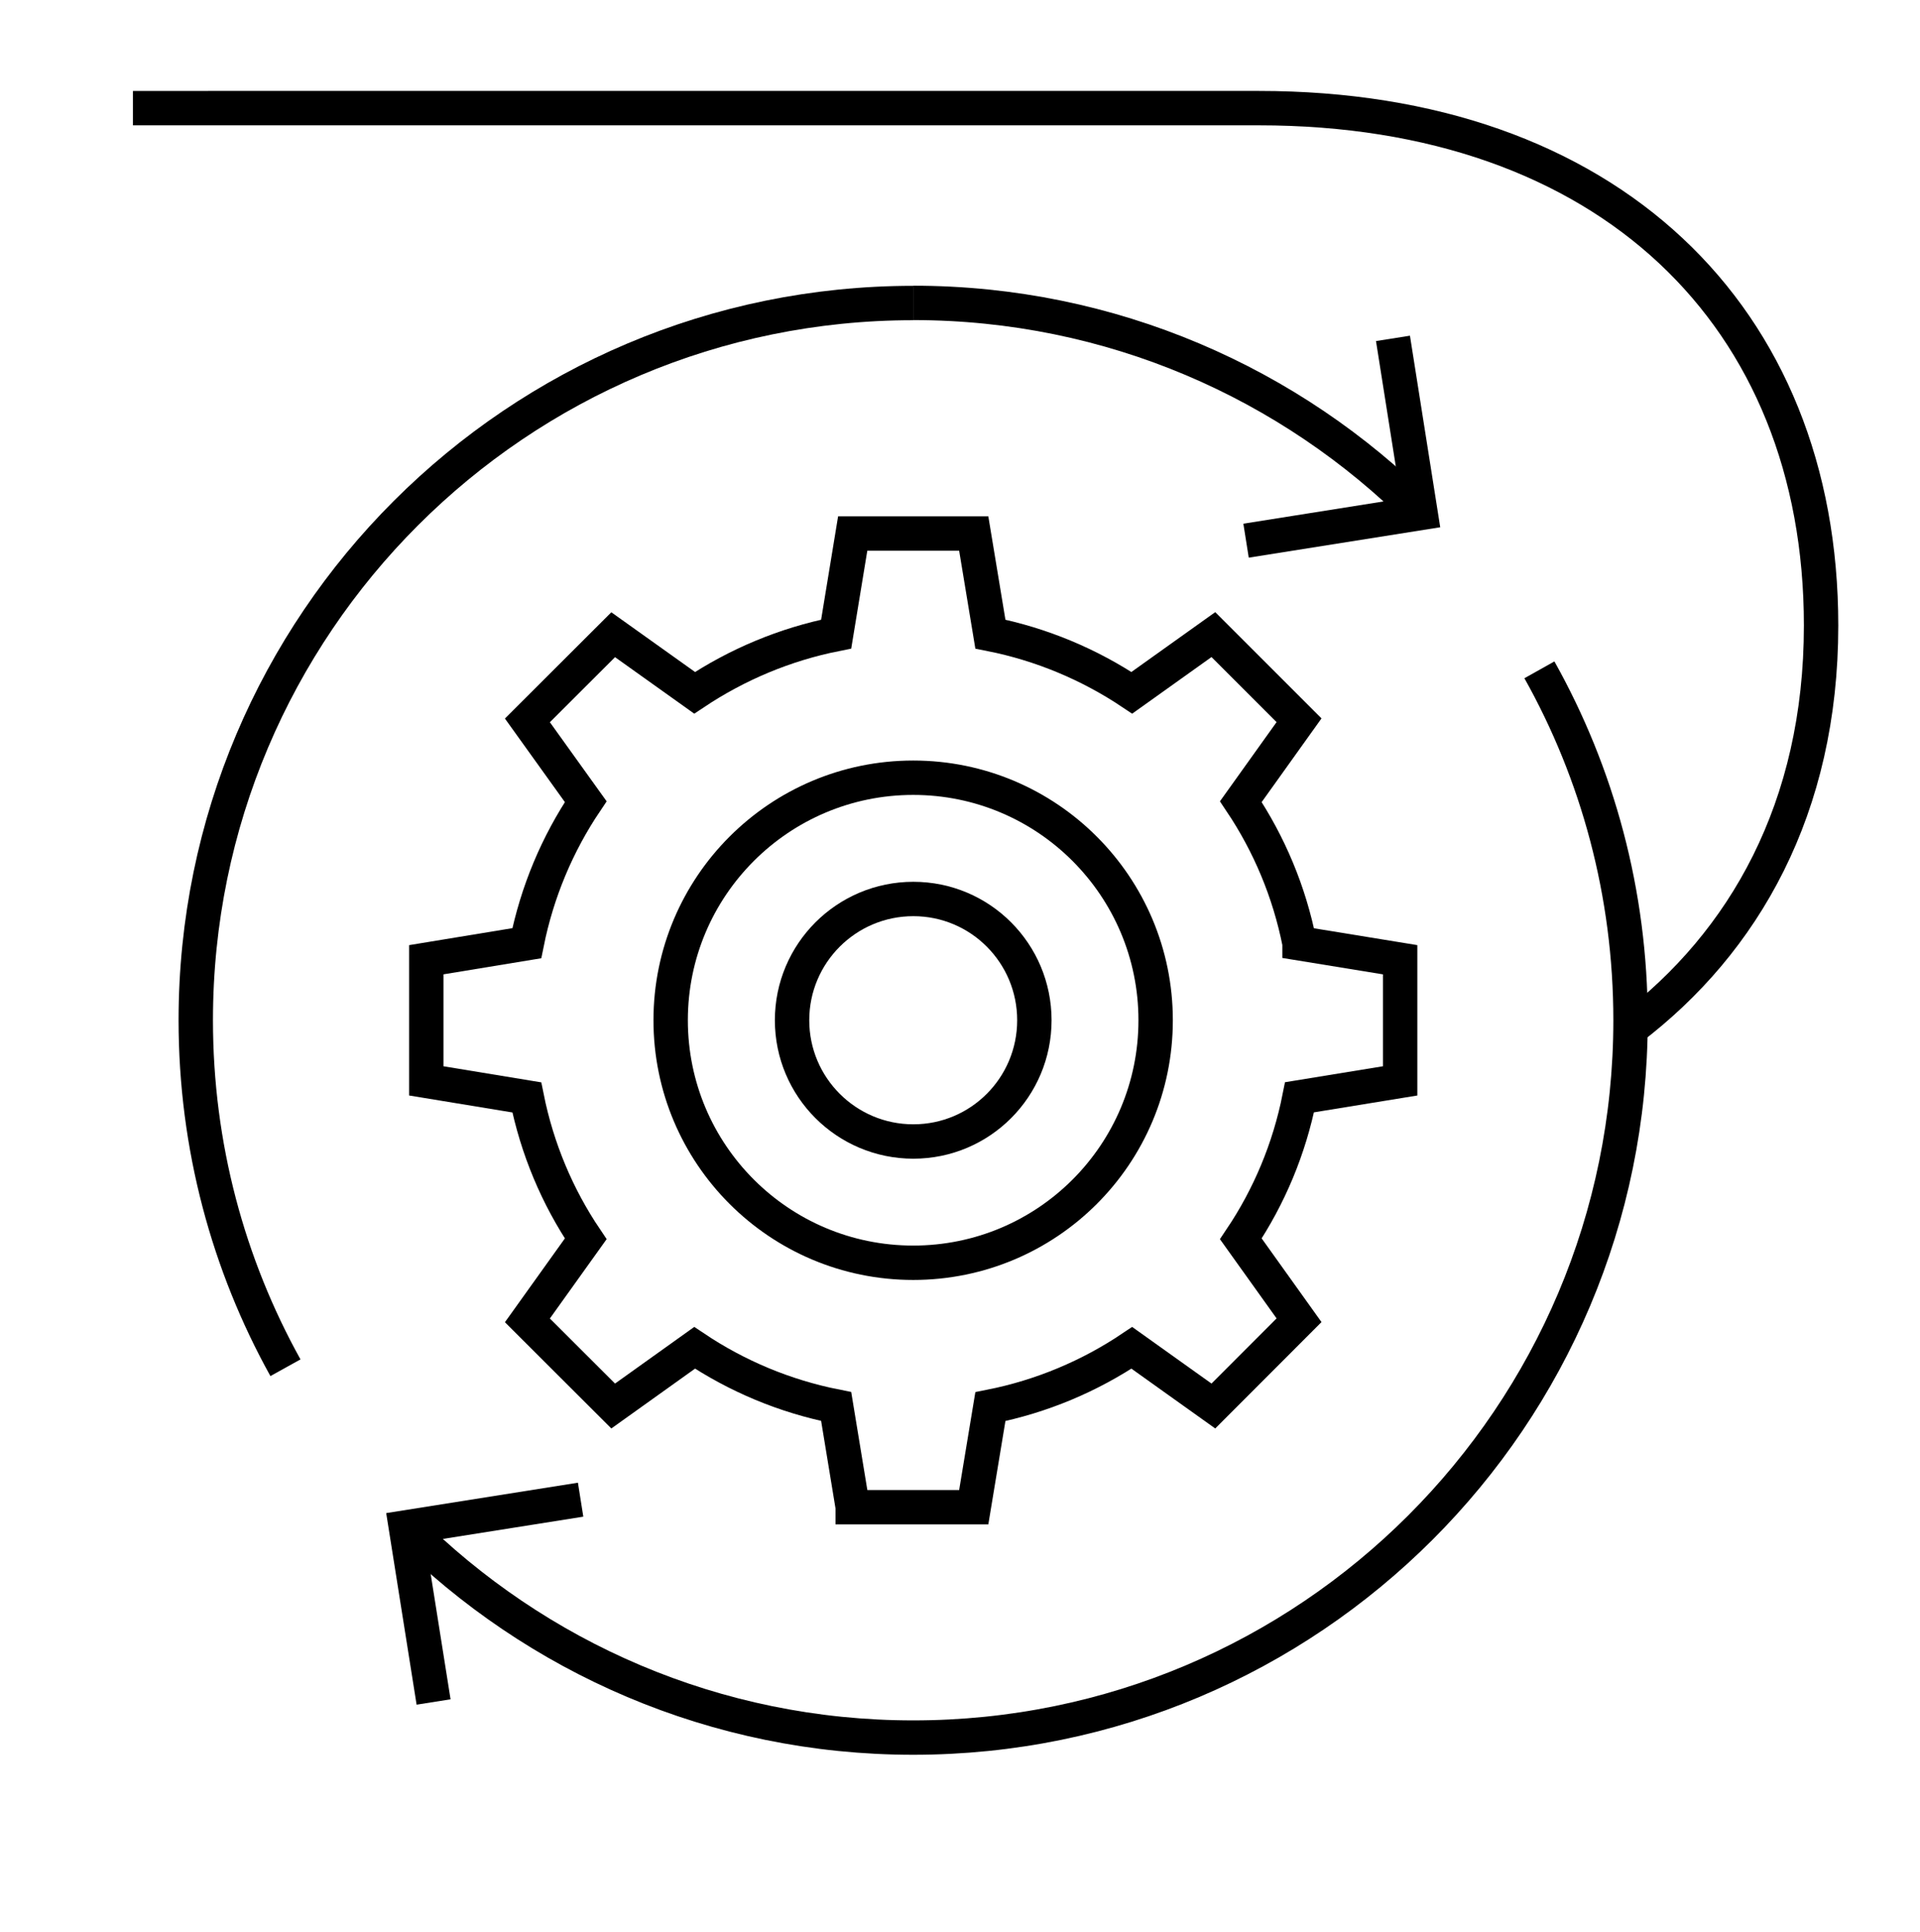
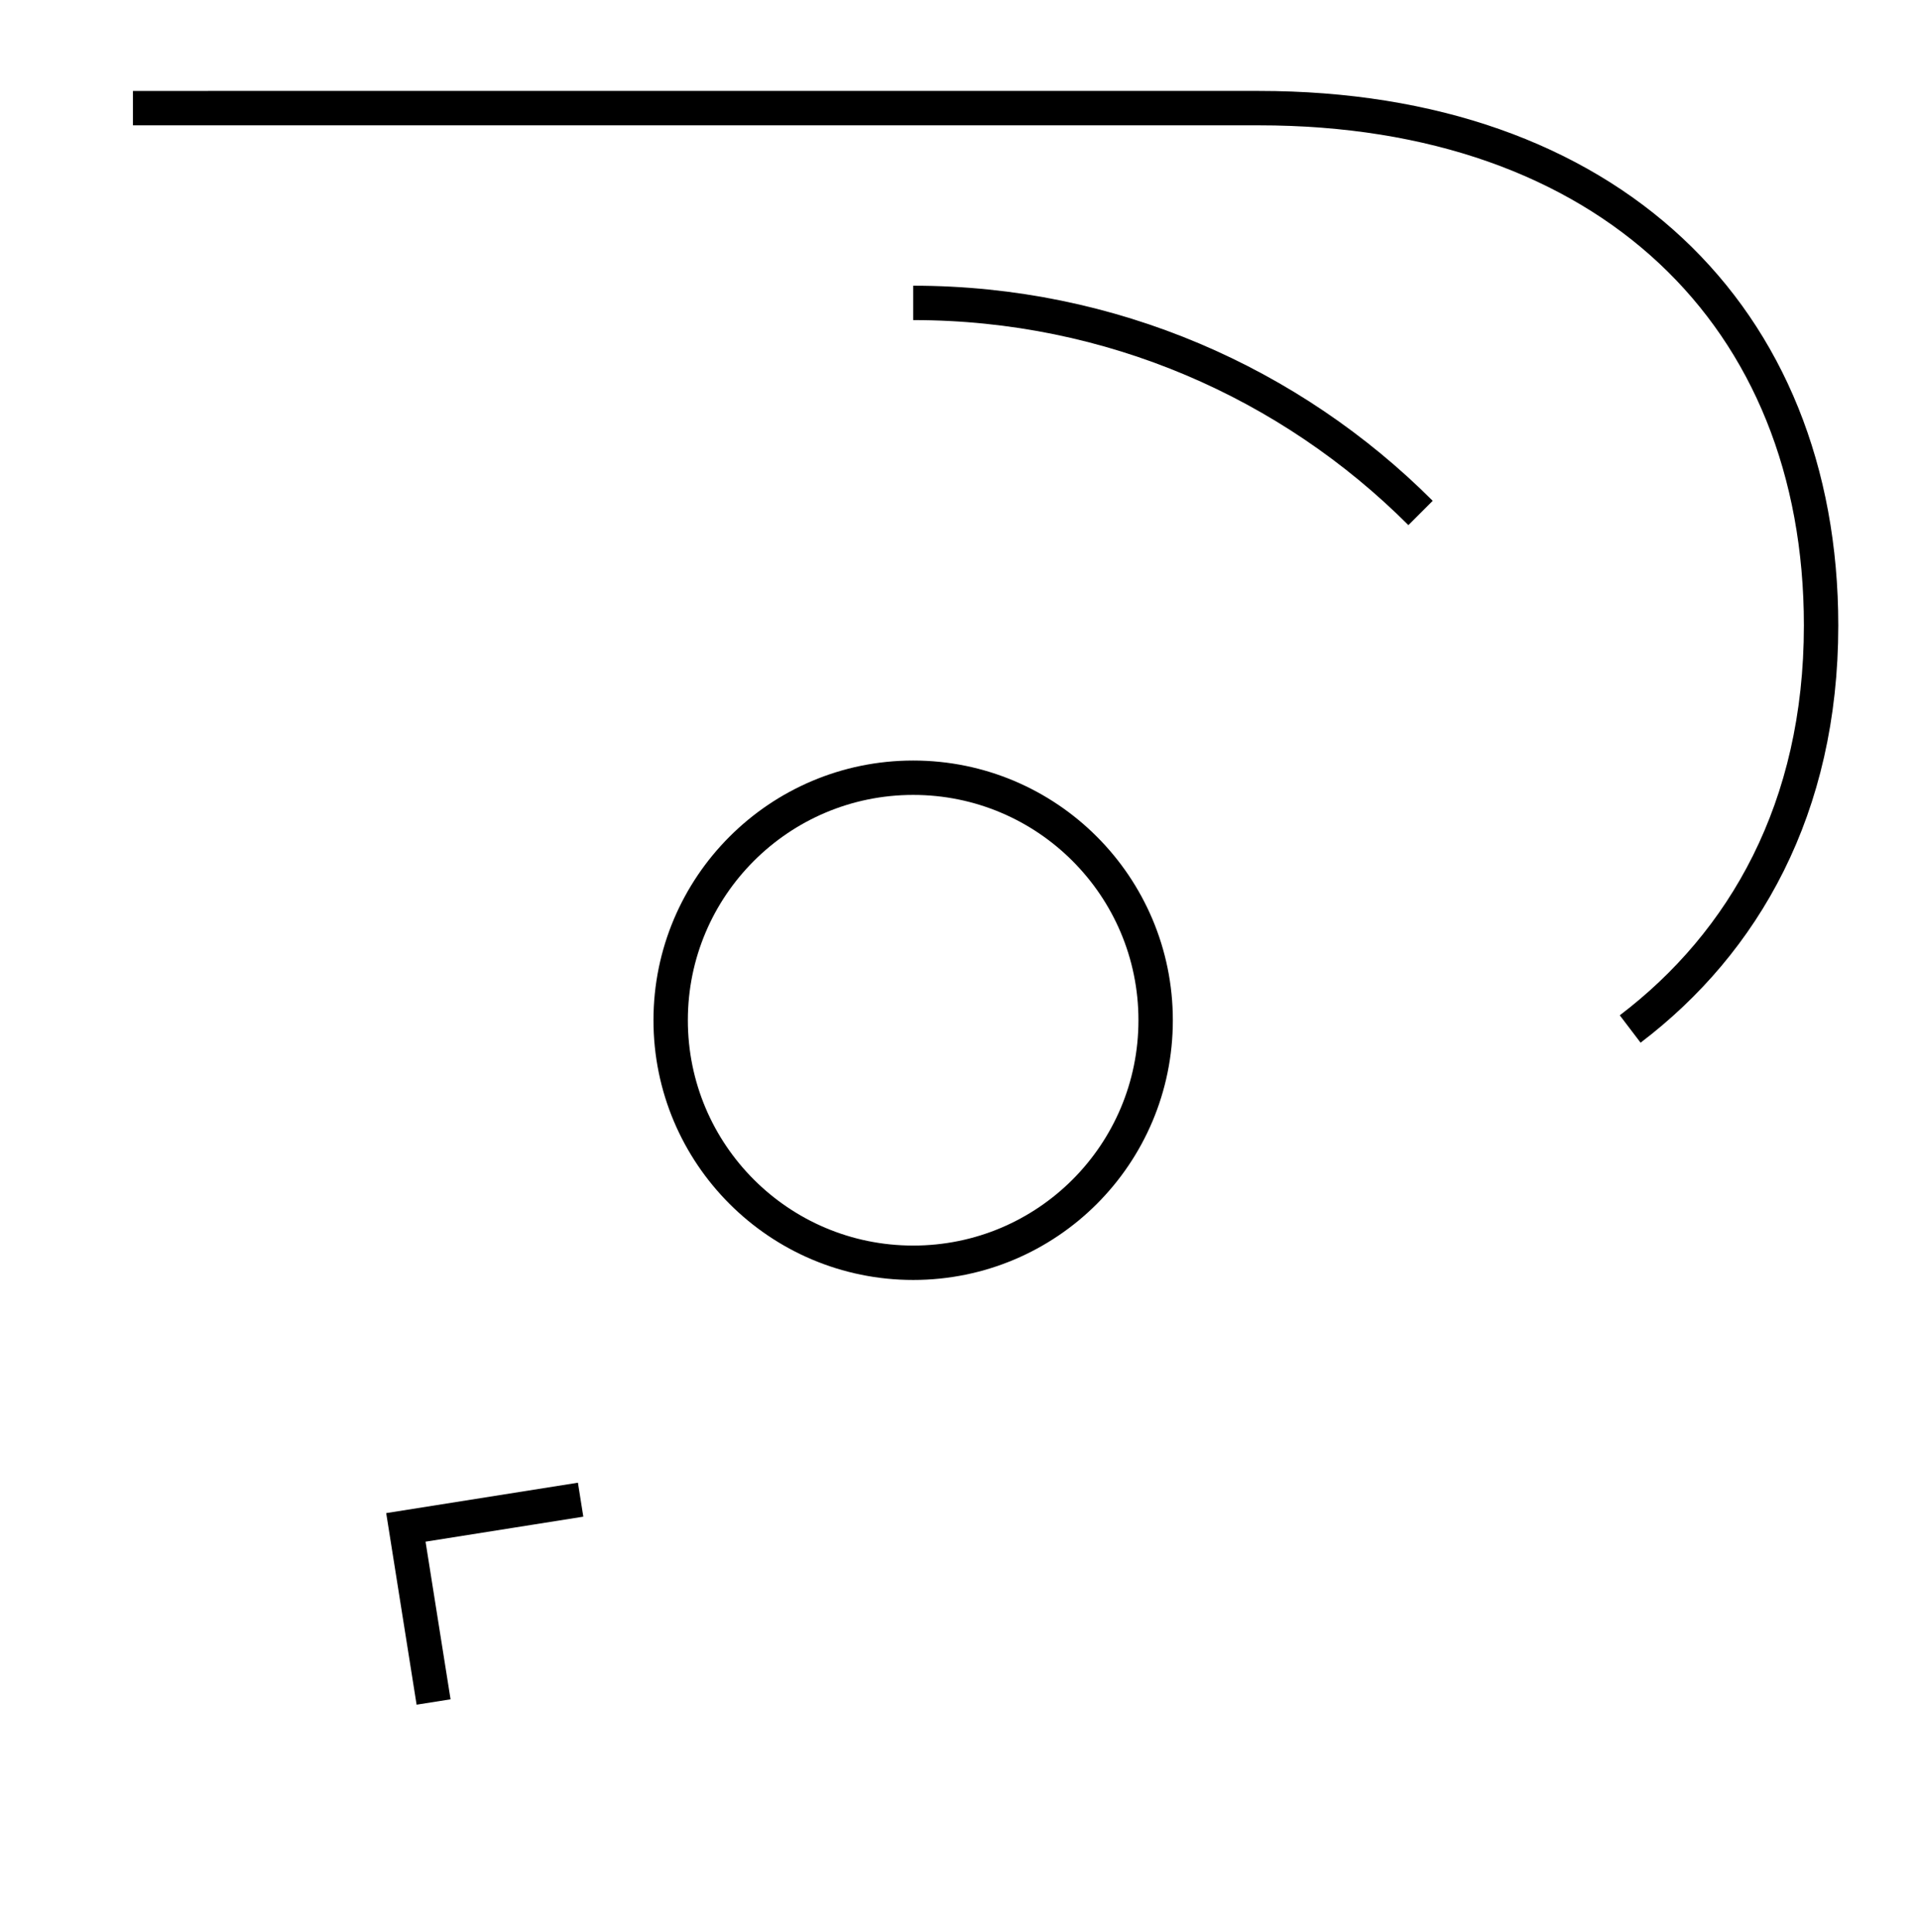
<svg xmlns="http://www.w3.org/2000/svg" id="icons" viewBox="0 0 158 159">
  <defs>
    <style>
      .cls-1 {
        fill: none;
        stroke: #000;
        stroke-miterlimit: 10;
        stroke-width: 2.83px;
      }
    </style>
  </defs>
  <g id="settings_9" data-name="settings 9">
-     <path id="path_431" data-name="path 431" class="cls-1" d="M23.49,112.57c-4.7-8.47-7.38-18.22-7.38-28.6,0-32.6,26.44-59.03,59.04-59.03" />
-     <path id="path_432" data-name="path 432" class="cls-1" d="M126.68,55.13c4.78,8.53,7.5,18.37,7.5,28.84,0,32.61-26.42,59.04-59.03,59.04-16.3,0-31.05-6.61-41.75-17.29" />
    <path id="path_433" data-name="path 433" class="cls-1" d="M75.15,24.93c16.3,0,31.07,6.61,41.75,17.29" />
    <path id="path_435" data-name="path 435" class="cls-1" d="M35.68,140.08l-2.28-14.37,14.38-2.28" />
-     <path id="path_436" data-name="path 436" class="cls-1" d="M114.63,27.85l2.27,14.37-14.36,2.28" />
  </g>
  <g>
-     <path class="cls-1" d="M106.94,77.63c-.84-4.24-2.5-8.17-4.83-11.65l4.79-6.7-7.05-7.05-6.71,4.79c-3.47-2.32-7.41-3.99-11.64-4.83l-1.37-8.28h0s-9.96,0-9.96,0h0s-1.36,8.28-1.36,8.28c-4.23.84-8.17,2.51-11.65,4.83l-6.7-4.78-7.06,7.05,4.8,6.69c-2.34,3.48-4,7.42-4.85,11.65l-8.27,1.36v9.97l8.27,1.36c.85,4.23,2.51,8.17,4.85,11.64l-4.8,6.71,7.06,7.05,6.7-4.79c3.48,2.33,7.41,3.99,11.65,4.83l1.36,8.27v.02h9.96l1.37-8.28c4.23-.84,8.17-2.51,11.64-4.84l6.71,4.79,7.05-7.06-4.79-6.7c2.33-3.47,3.99-7.41,4.83-11.65l8.28-1.35v-9.97l-8.28-1.35Z" />
    <path class="cls-1" d="M95.1,83.97c0-11.02-8.93-19.96-19.95-19.96s-19.96,8.94-19.96,19.96,8.93,19.96,19.96,19.96,19.95-8.93,19.95-19.96Z" />
-     <path class="cls-1" d="M85.12,83.97c0-5.51-4.45-9.98-9.96-9.98s-9.98,4.47-9.98,9.98,4.47,9.98,9.98,9.98,9.96-4.47,9.96-9.98Z" />
  </g>
  <path class="cls-1" d="M134.15,84.69c9.38-7.13,15.71-18.18,15.71-33.21,0-25.47-17.55-42.58-46.26-42.58H10.94" />
</svg>